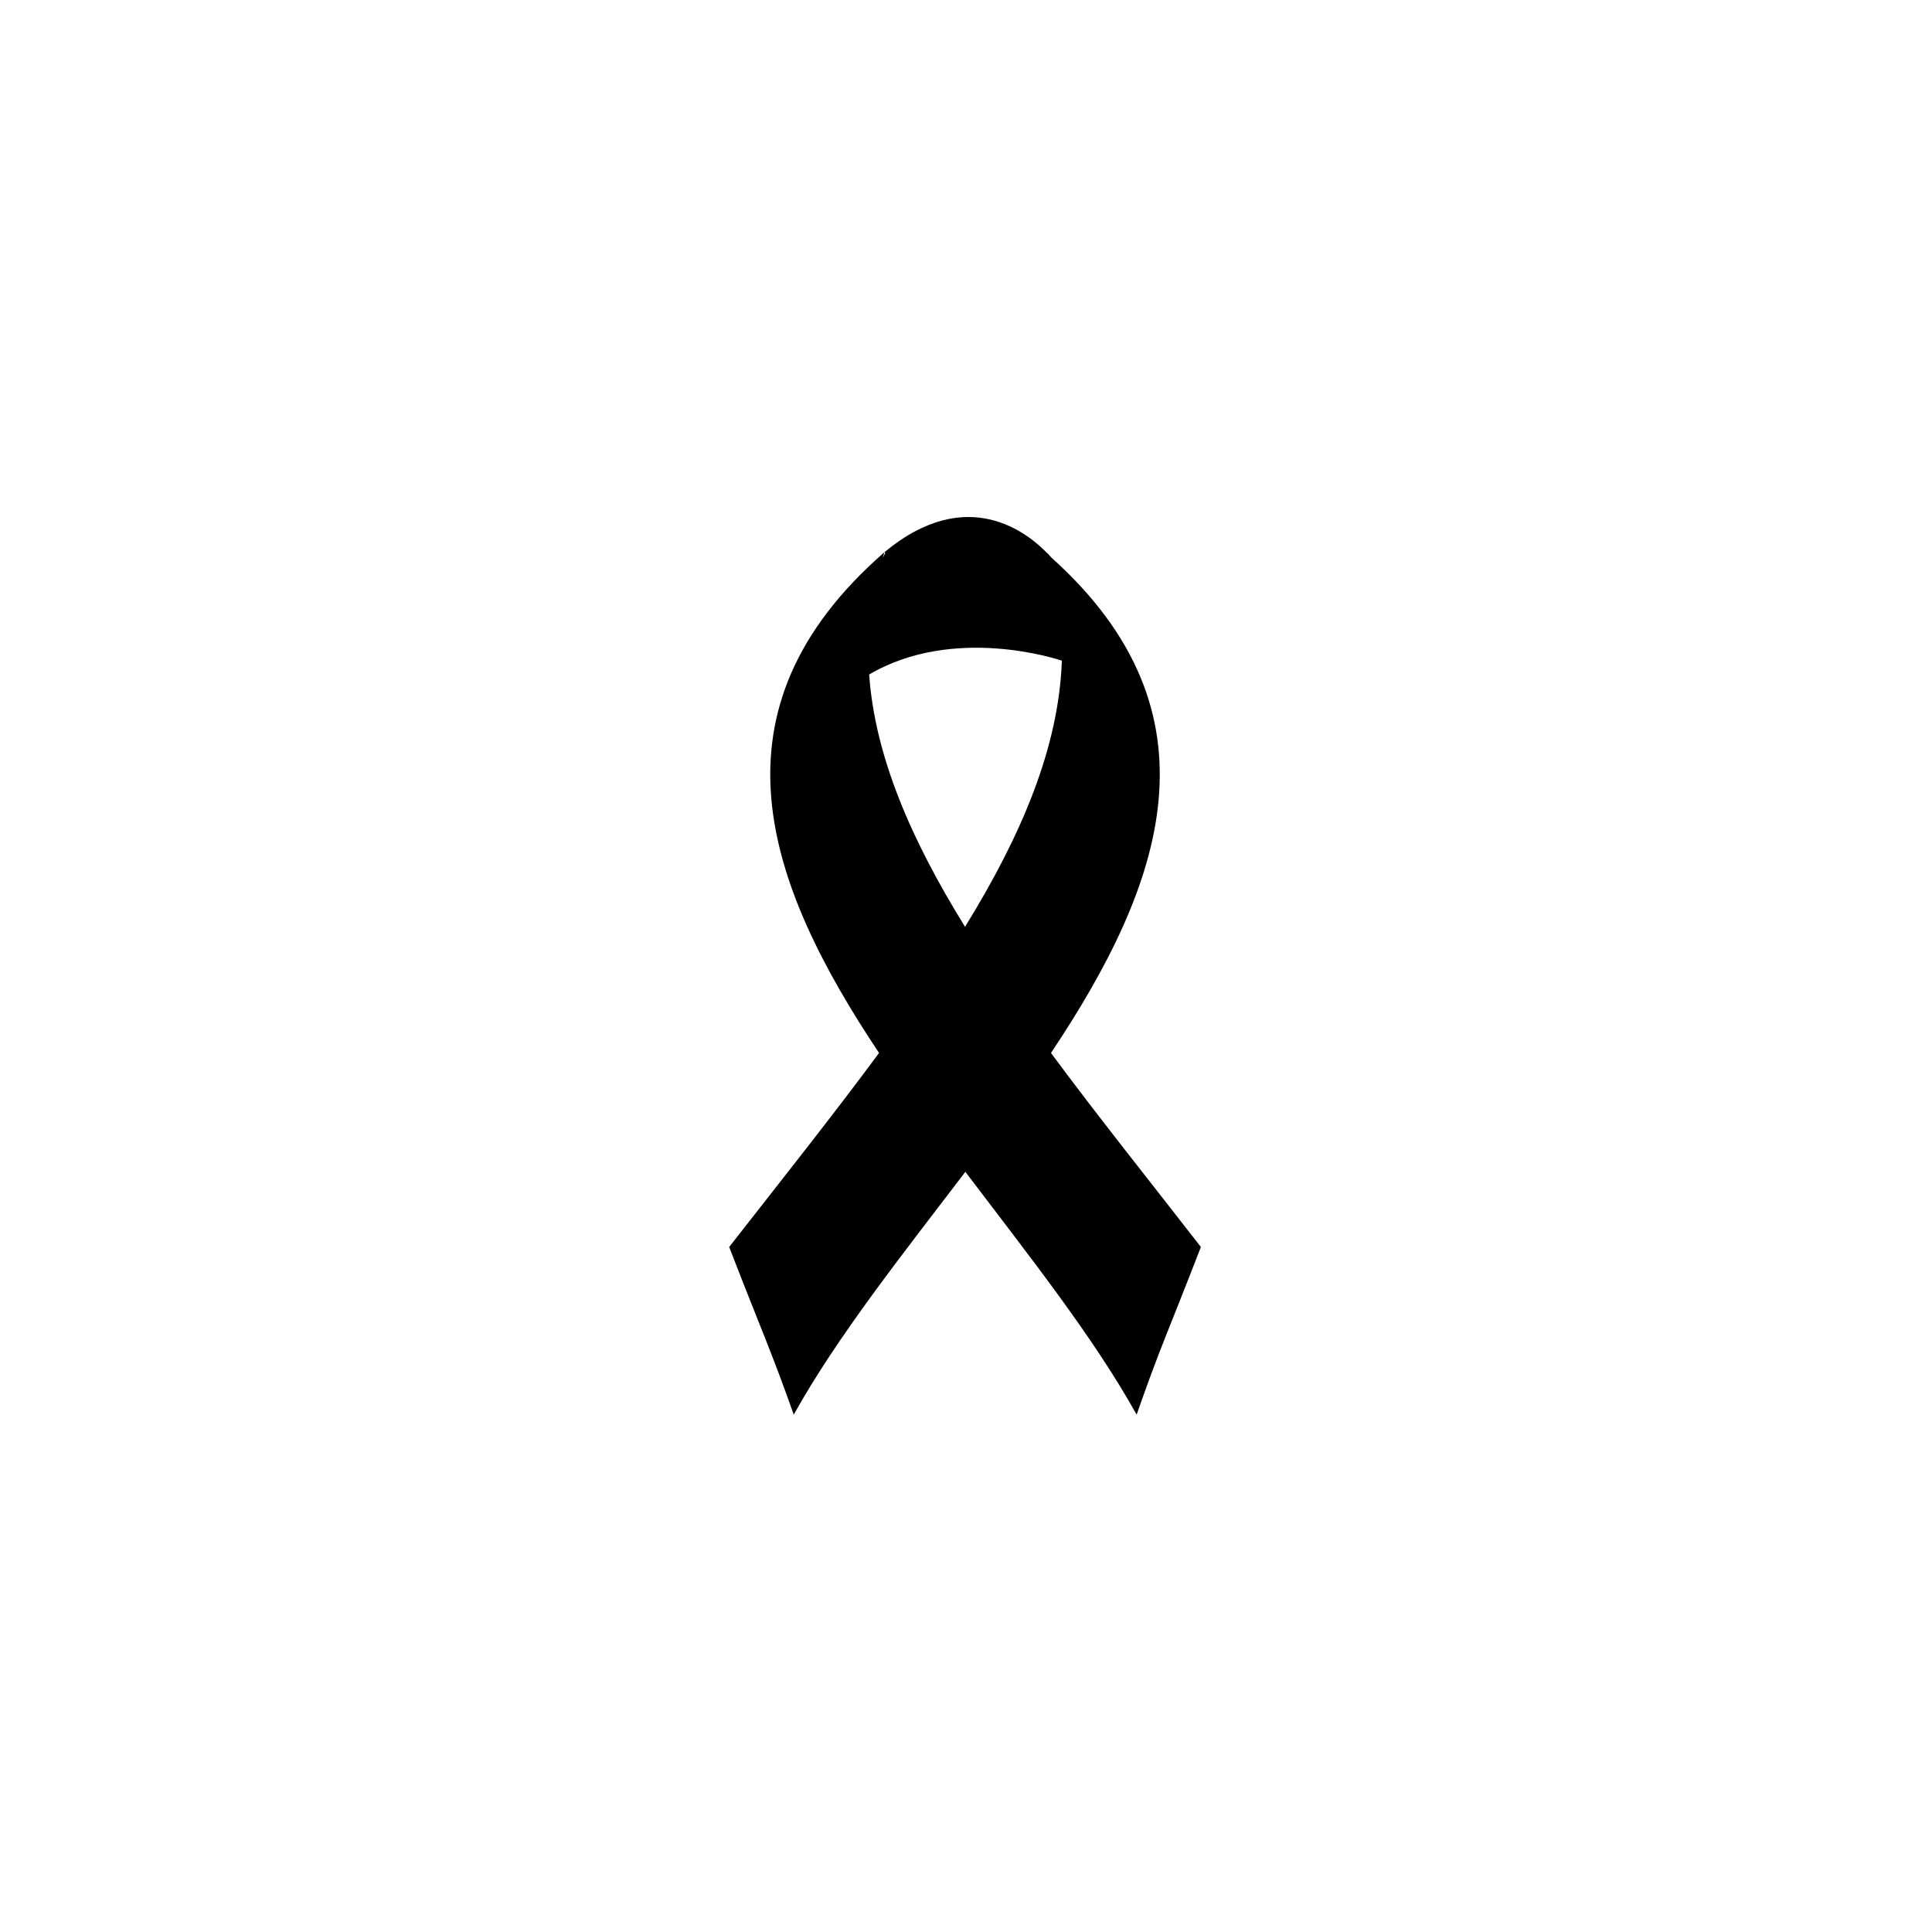
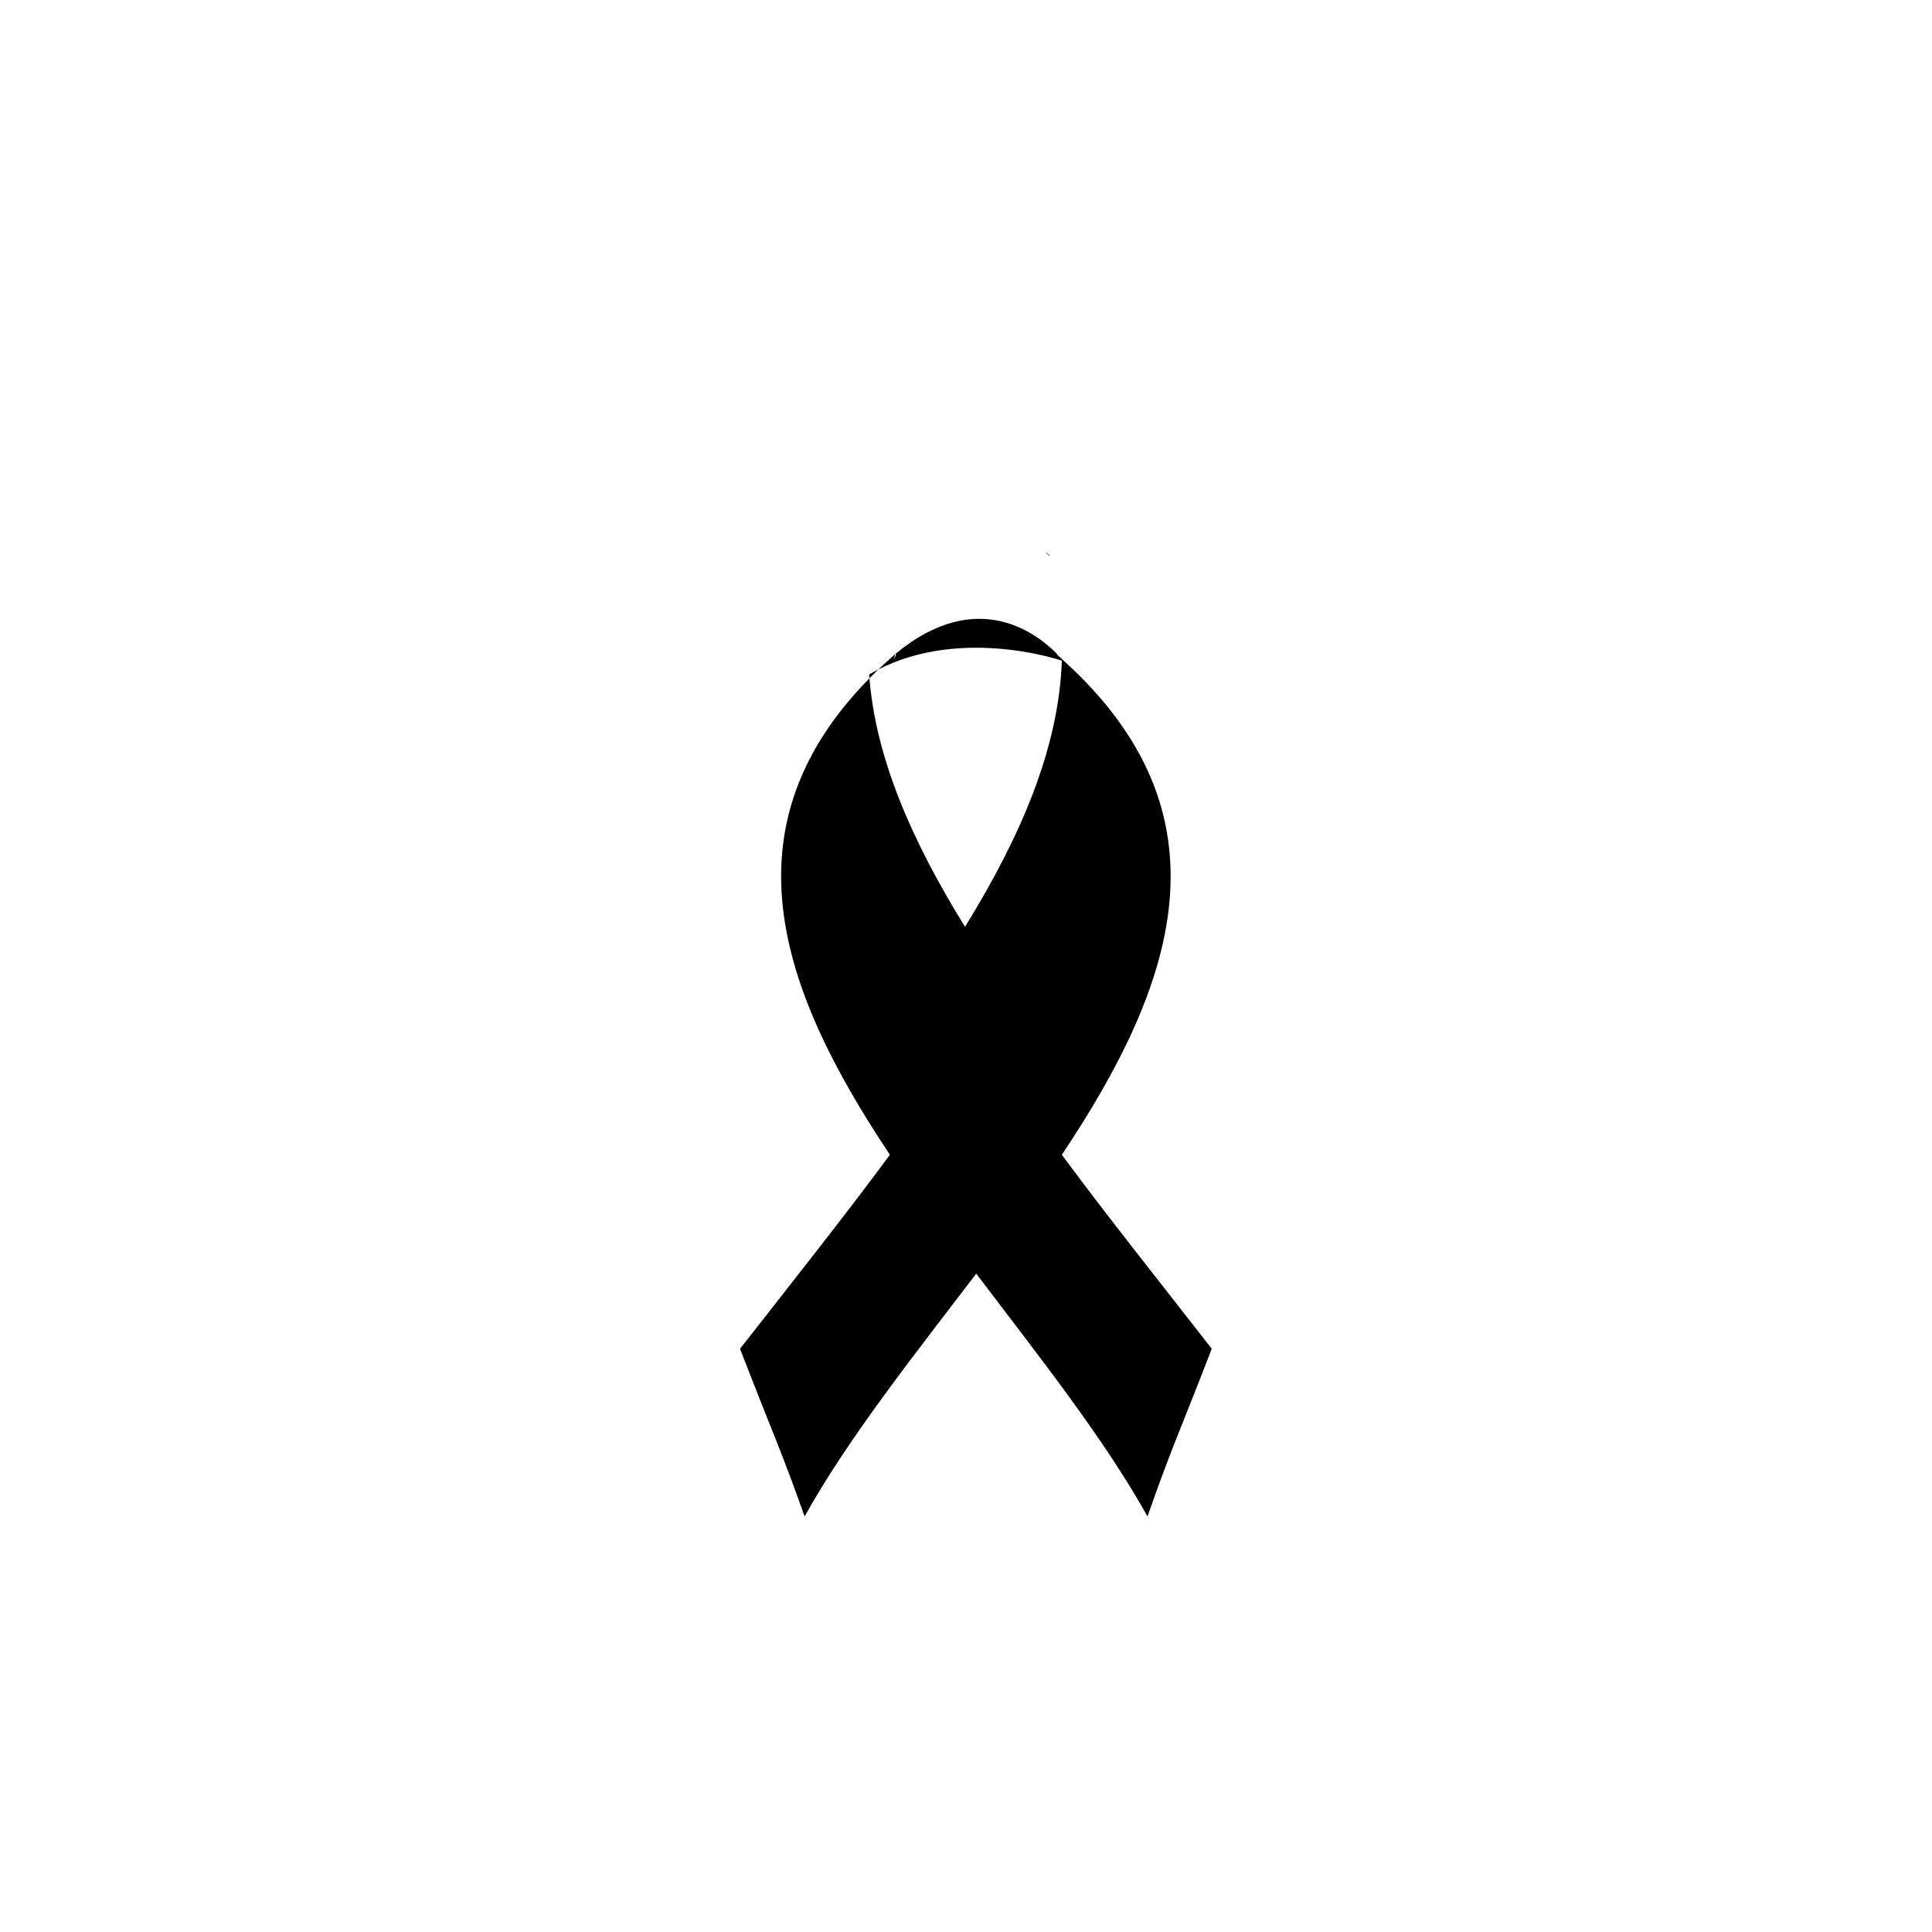
<svg xmlns="http://www.w3.org/2000/svg" width="500" height="500" viewBox="0 0 500 500">
  <g transform="translate(188.71,133.803)translate(61.039,116.151)rotate(0)translate(-61.039,-116.151) scale(4.248,4.248)" opacity="1">
    <defs class="defs" />
-     <path transform="translate(-35.779,-22.11)" d="M56.046,30.761c0,-0.262 0,-0.523 -0.021,-0.802c0.021,0.258 0.021,0.521 0.021,0.802zM55.384,24.558c10.614,9.513 6.864,19.929 0,30.203c2.789,3.774 5.92,7.686 9.133,11.82c-1.969,5.095 -2.51,6.18 -3.914,10.214c-2.65,-4.759 -6.603,-9.733 -10.435,-14.792c-3.854,5.06 -7.808,10.033 -10.455,14.792c-1.427,-4.034 -1.967,-5.119 -3.934,-10.214c3.232,-4.135 6.341,-8.046 9.13,-11.82c-6.923,-10.375 -10.695,-20.891 0.322,-30.502c-0.021,0.119 -0.062,0.222 -0.102,0.341c0.141,-0.241 0.2,-0.341 0.102,-0.341c5.115,-4.255 8.83,-1.064 9.891,0.021c-0.02,0 -0.038,-0.021 -0.058,-0.021c0.079,0.079 0.161,0.141 0.24,0.222h0.02c0,0.019 0,0.019 0.021,0.019c0,0.019 0.039,0.039 0.039,0.058zM44.308,31.723c0.359,4.978 2.547,10.033 5.84,15.352c3.471,-5.618 5.718,-10.978 5.898,-16.214c-0.238,-0.08 -6.581,-2.187 -11.738,0.843zM55.305,24.46c0,0 0,0 0,0.021c-0.079,-0.081 -0.161,-0.143 -0.24,-0.222c0.02,0 0.038,0.021 0.058,0.021c0.061,0.058 0.14,0.119 0.182,0.18z" fill="#000000" class="fill c1" />
+     <path transform="translate(-35.779,-22.11)" d="M56.046,30.761c0,-0.262 0,-0.523 -0.021,-0.802c0.021,0.258 0.021,0.521 0.021,0.802zc10.614,9.513 6.864,19.929 0,30.203c2.789,3.774 5.92,7.686 9.133,11.82c-1.969,5.095 -2.51,6.18 -3.914,10.214c-2.65,-4.759 -6.603,-9.733 -10.435,-14.792c-3.854,5.06 -7.808,10.033 -10.455,14.792c-1.427,-4.034 -1.967,-5.119 -3.934,-10.214c3.232,-4.135 6.341,-8.046 9.13,-11.82c-6.923,-10.375 -10.695,-20.891 0.322,-30.502c-0.021,0.119 -0.062,0.222 -0.102,0.341c0.141,-0.241 0.2,-0.341 0.102,-0.341c5.115,-4.255 8.83,-1.064 9.891,0.021c-0.02,0 -0.038,-0.021 -0.058,-0.021c0.079,0.079 0.161,0.141 0.24,0.222h0.02c0,0.019 0,0.019 0.021,0.019c0,0.019 0.039,0.039 0.039,0.058zM44.308,31.723c0.359,4.978 2.547,10.033 5.84,15.352c3.471,-5.618 5.718,-10.978 5.898,-16.214c-0.238,-0.08 -6.581,-2.187 -11.738,0.843zM55.305,24.46c0,0 0,0 0,0.021c-0.079,-0.081 -0.161,-0.143 -0.24,-0.222c0.02,0 0.038,0.021 0.058,0.021c0.061,0.058 0.14,0.119 0.182,0.18z" fill="#000000" class="fill c1" />
  </g>
</svg>